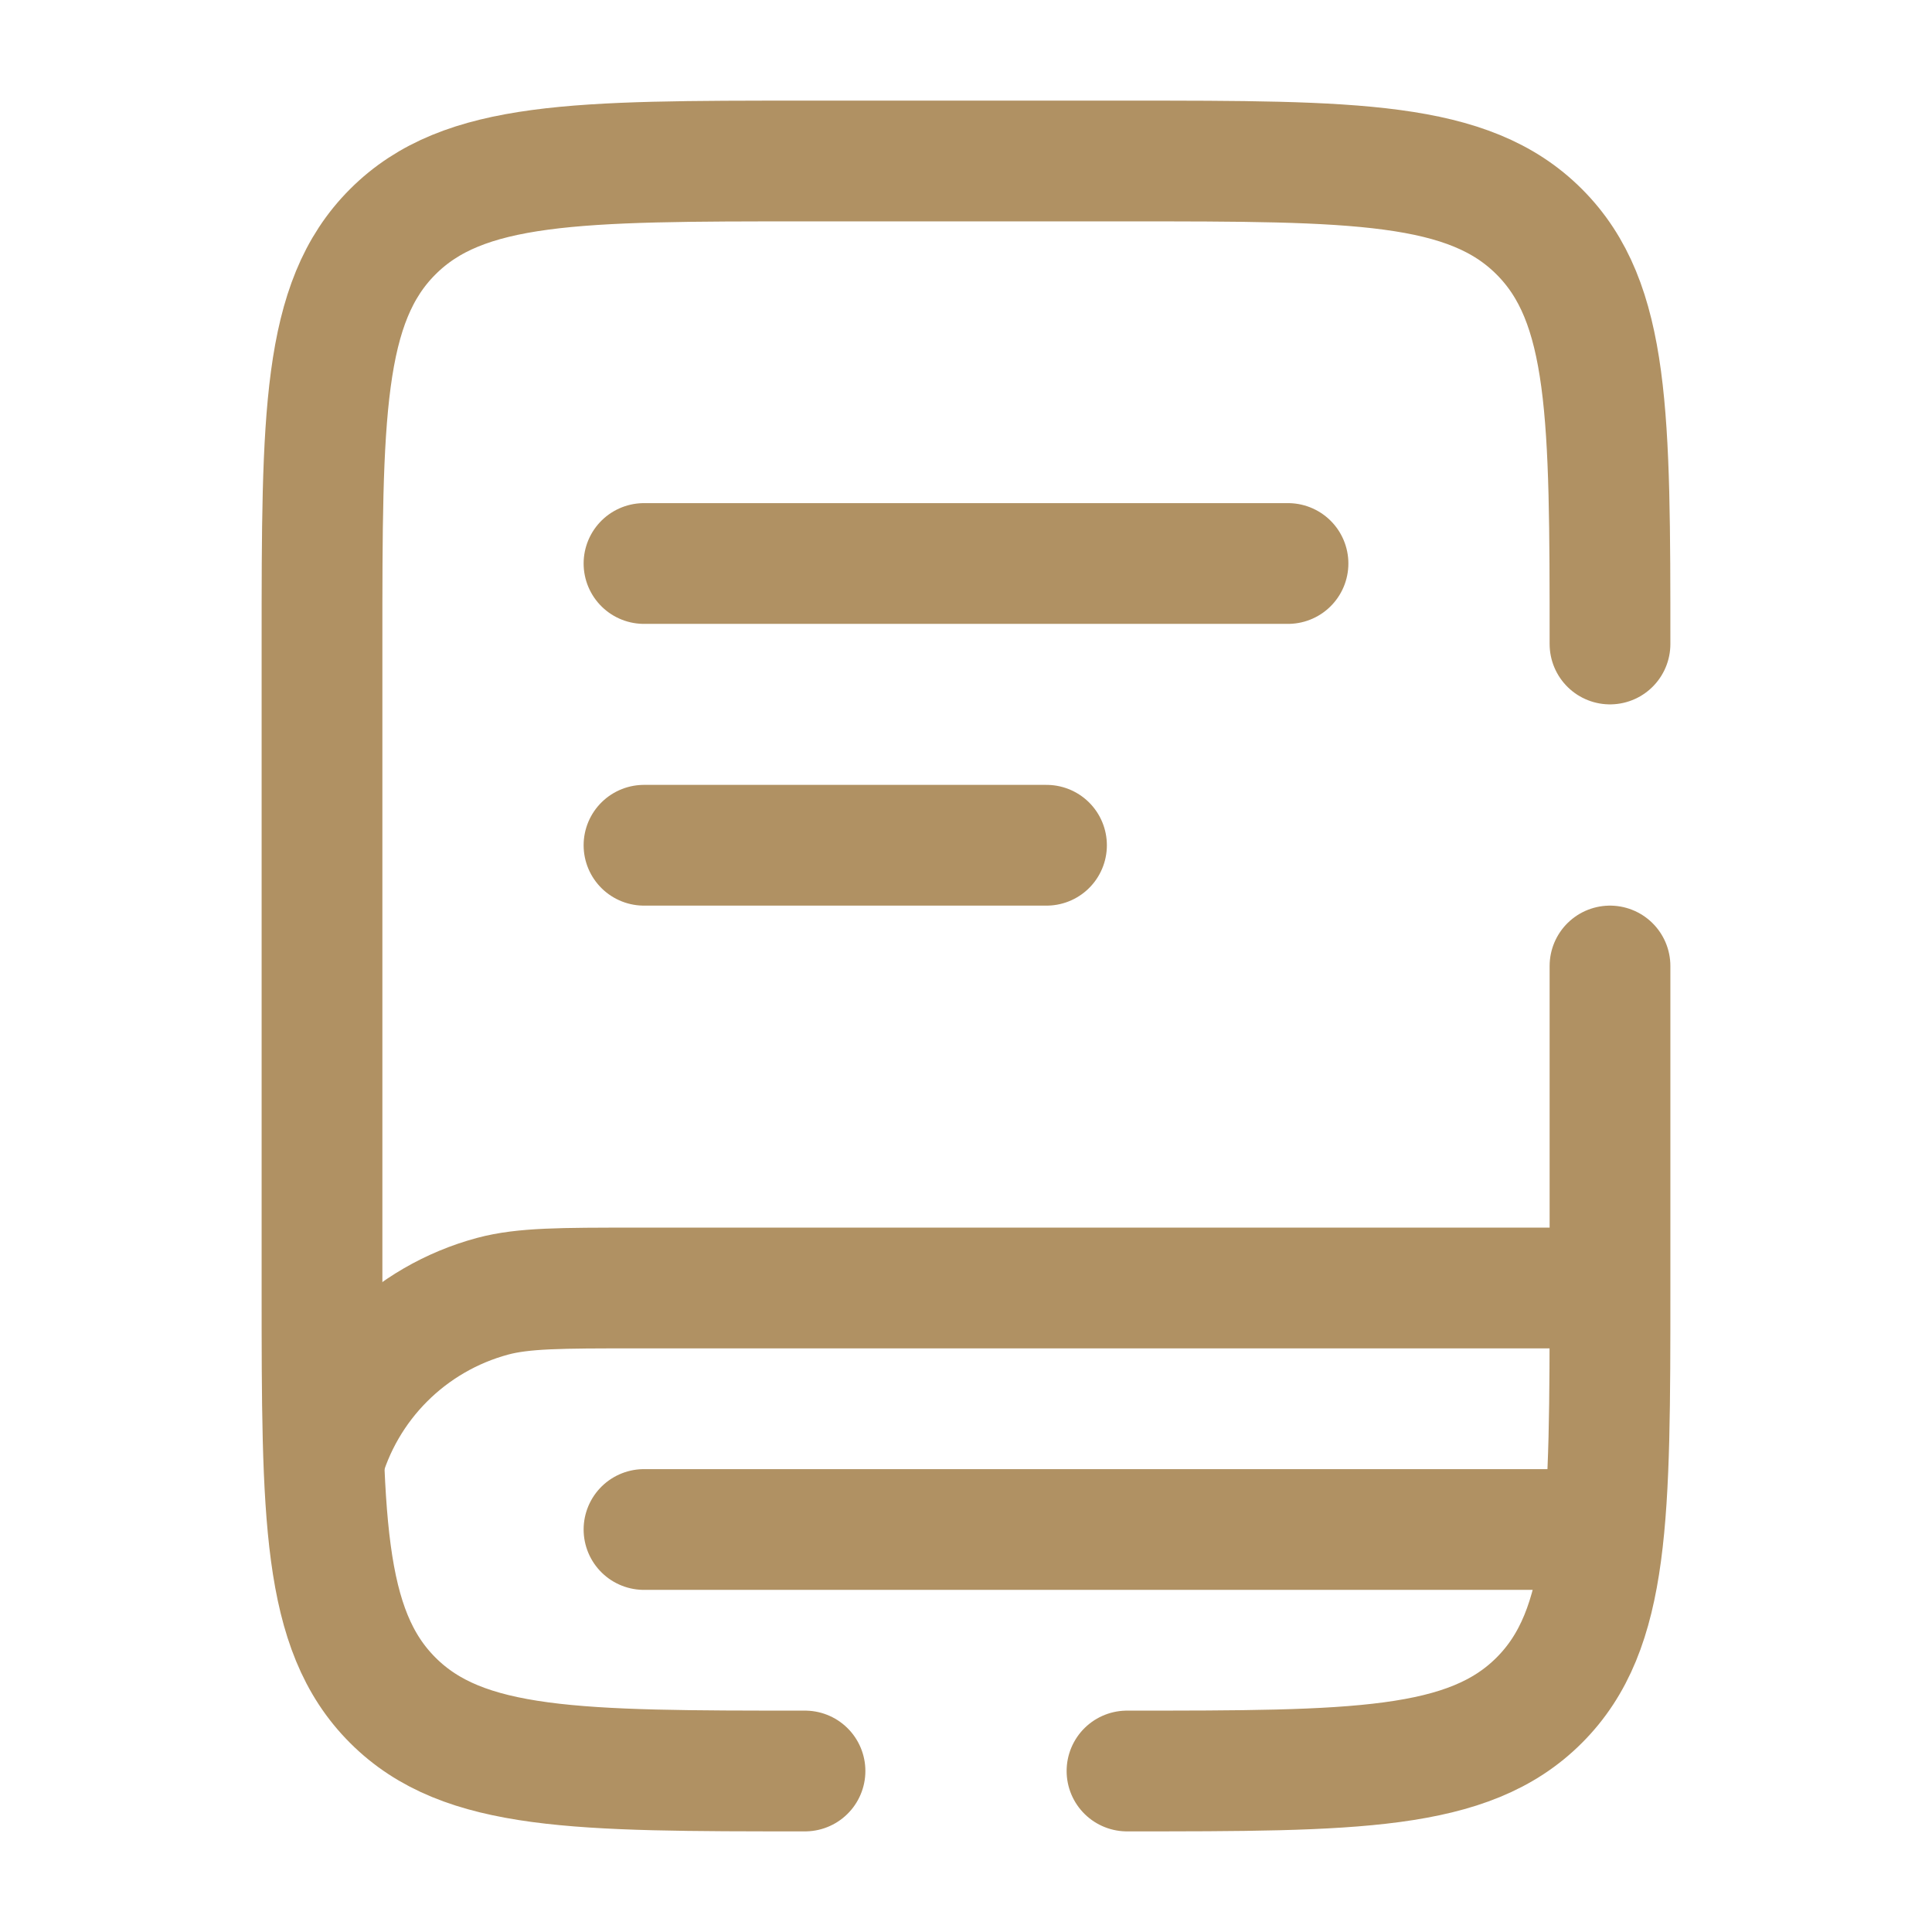
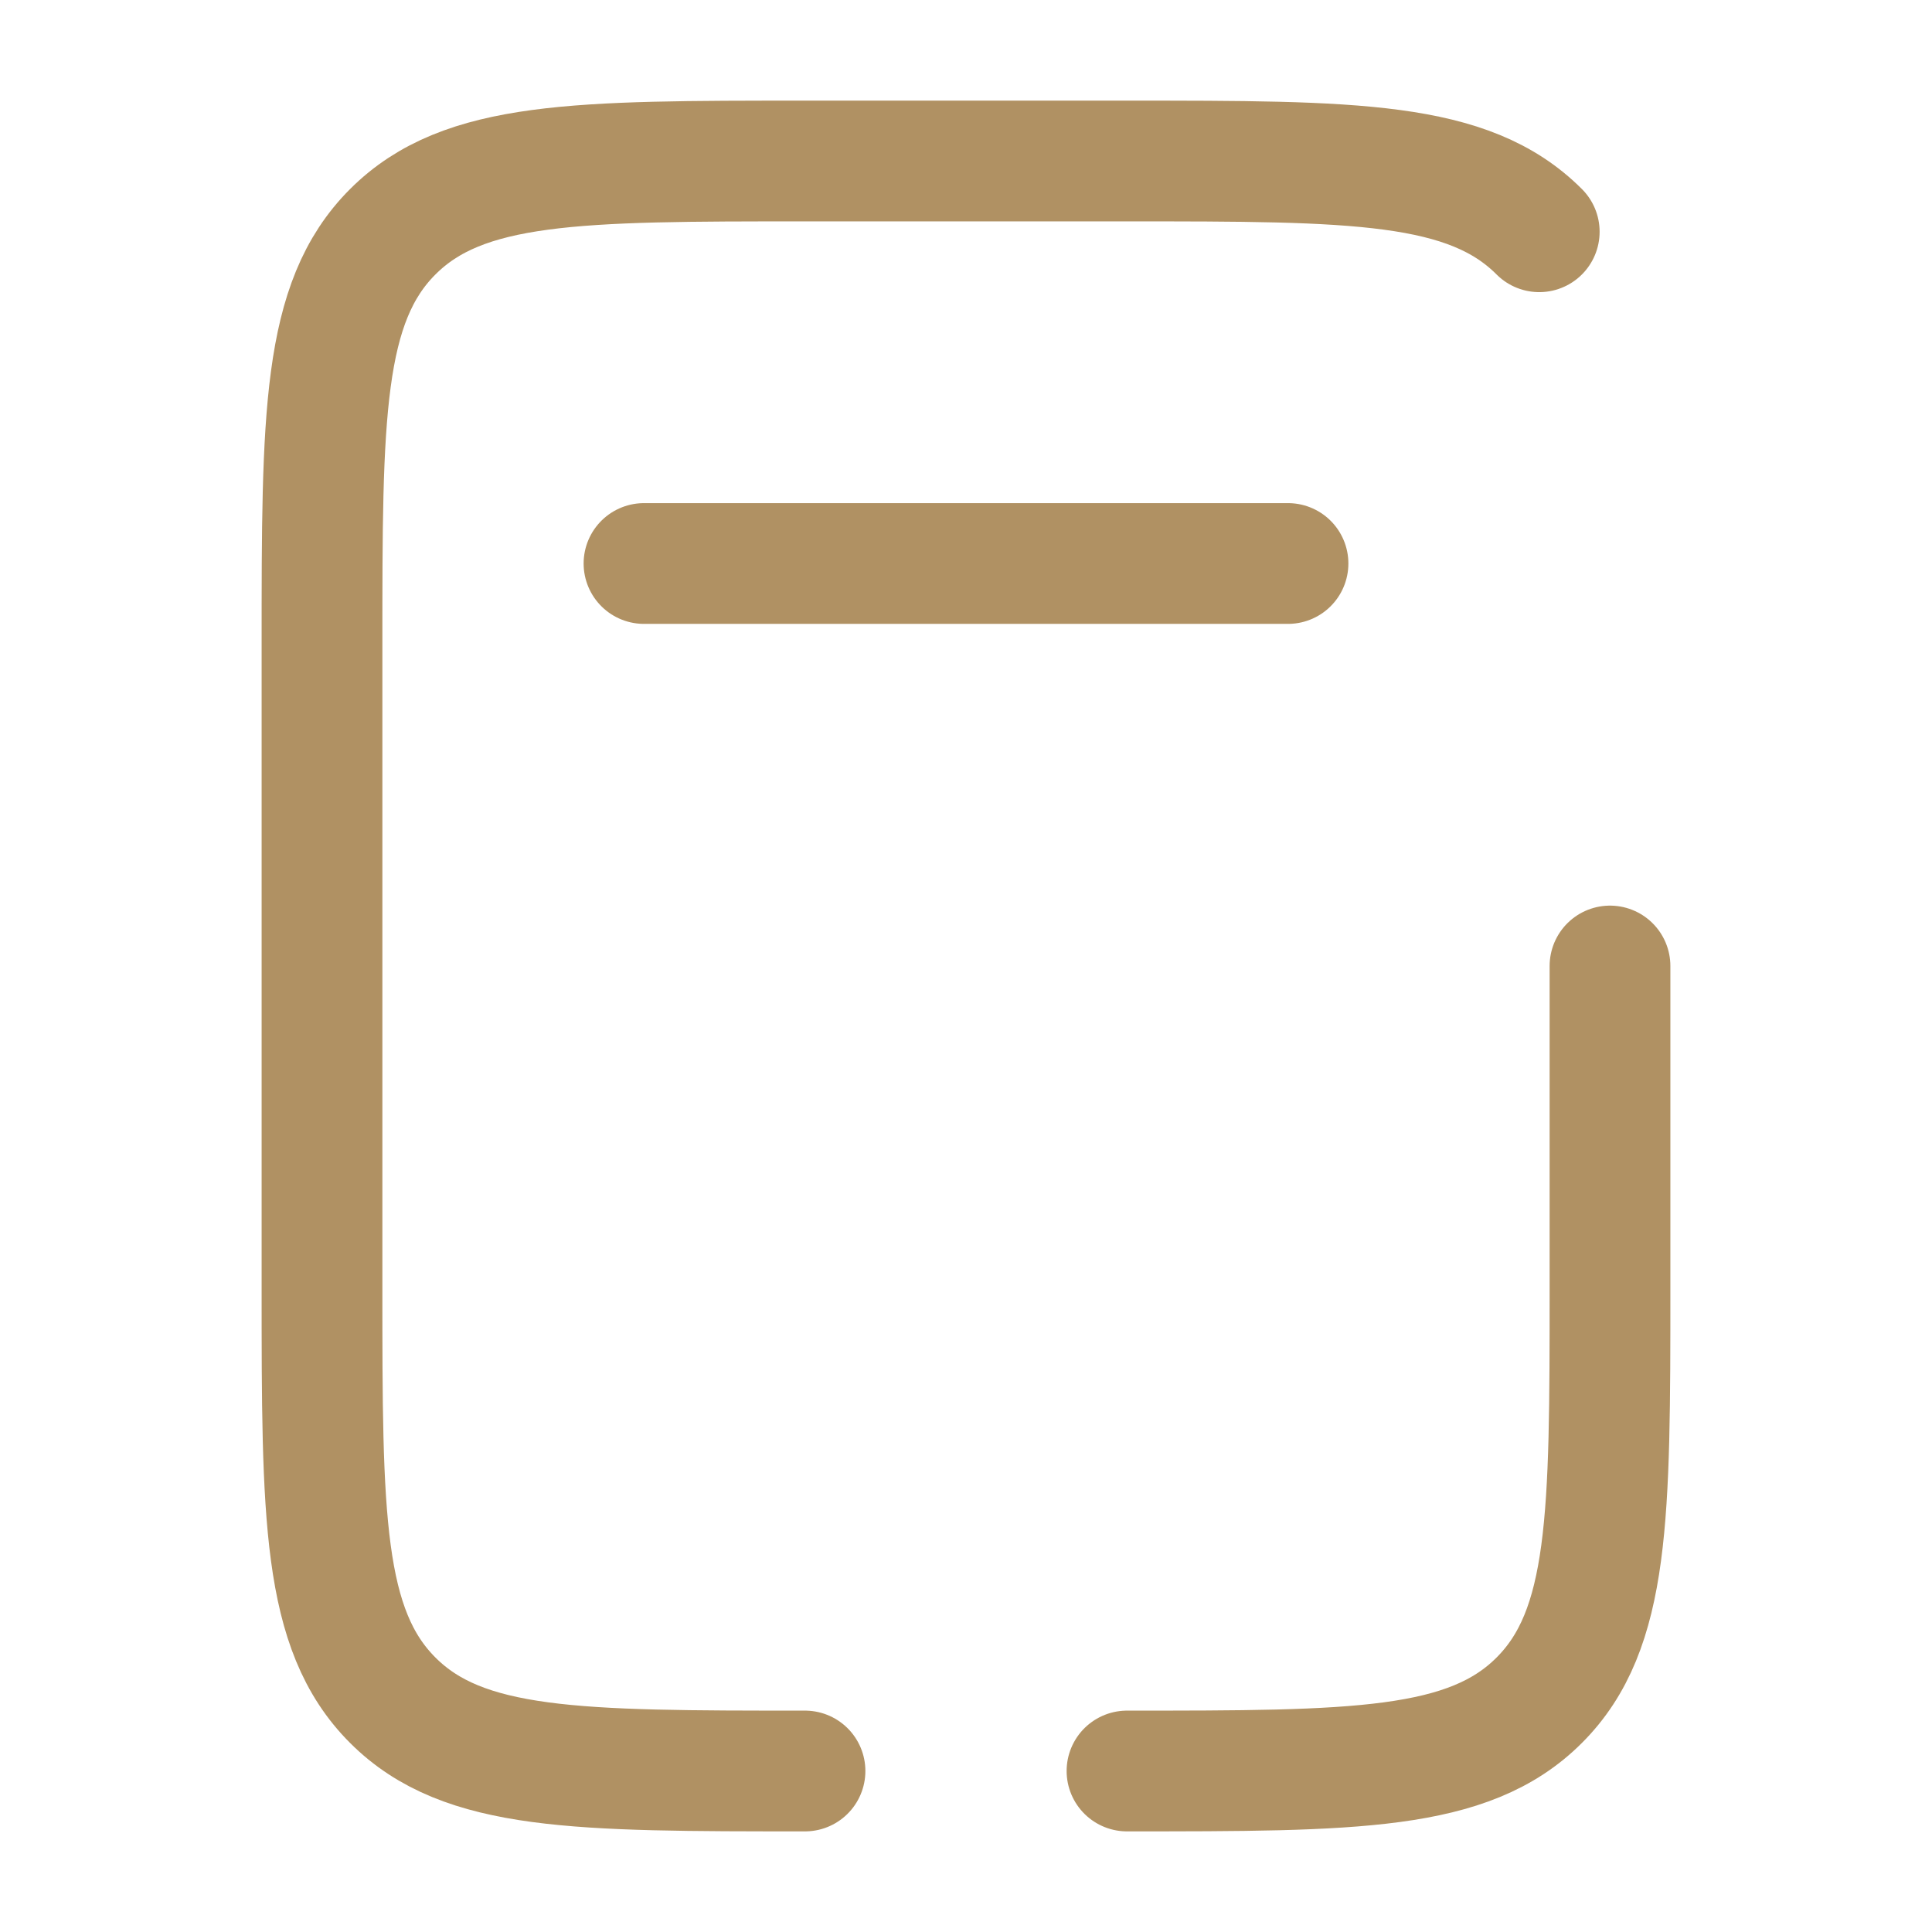
<svg xmlns="http://www.w3.org/2000/svg" width="800px" height="800px" viewBox="0 0 24 24" fill="none">
  <g id="SVGRepo_bgCarrier" stroke-width="0" />
  <g id="SVGRepo_tracerCarrier" stroke-linecap="round" stroke-linejoin="round" />
  <g id="SVGRepo_iconCarrier">
-     <path d="M19.898 16H7.898C6.968 16 6.503 16 6.121 16.102C5.086 16.38 4.277 17.188 4 18.224" stroke="#b09163" stroke-width="1.5" />
    <path d="M8 7H16" stroke="#b09163" stroke-width="1.5" stroke-linecap="round" />
-     <path d="M8 10.5H13" stroke="#b09163" stroke-width="1.5" stroke-linecap="round" />
-     <path d="M19.5 19H8" stroke="#b09163" stroke-width="1.5" stroke-linecap="round" />
-     <path d="M10 22C7.172 22 5.757 22 4.879 21.121C4 20.243 4 18.828 4 16V8C4 5.172 4 3.757 4.879 2.879C5.757 2 7.172 2 10 2H14C16.828 2 18.243 2 19.121 2.879C20 3.757 20 5.172 20 8M14 22C16.828 22 18.243 22 19.121 21.121C20 20.243 20 18.828 20 16V12" stroke="#b09163" stroke-width="1.5" stroke-linecap="round" />
+     <path d="M10 22C7.172 22 5.757 22 4.879 21.121C4 20.243 4 18.828 4 16V8C4 5.172 4 3.757 4.879 2.879C5.757 2 7.172 2 10 2H14C16.828 2 18.243 2 19.121 2.879M14 22C16.828 22 18.243 22 19.121 21.121C20 20.243 20 18.828 20 16V12" stroke="#b09163" stroke-width="1.5" stroke-linecap="round" />
  </g>
</svg>